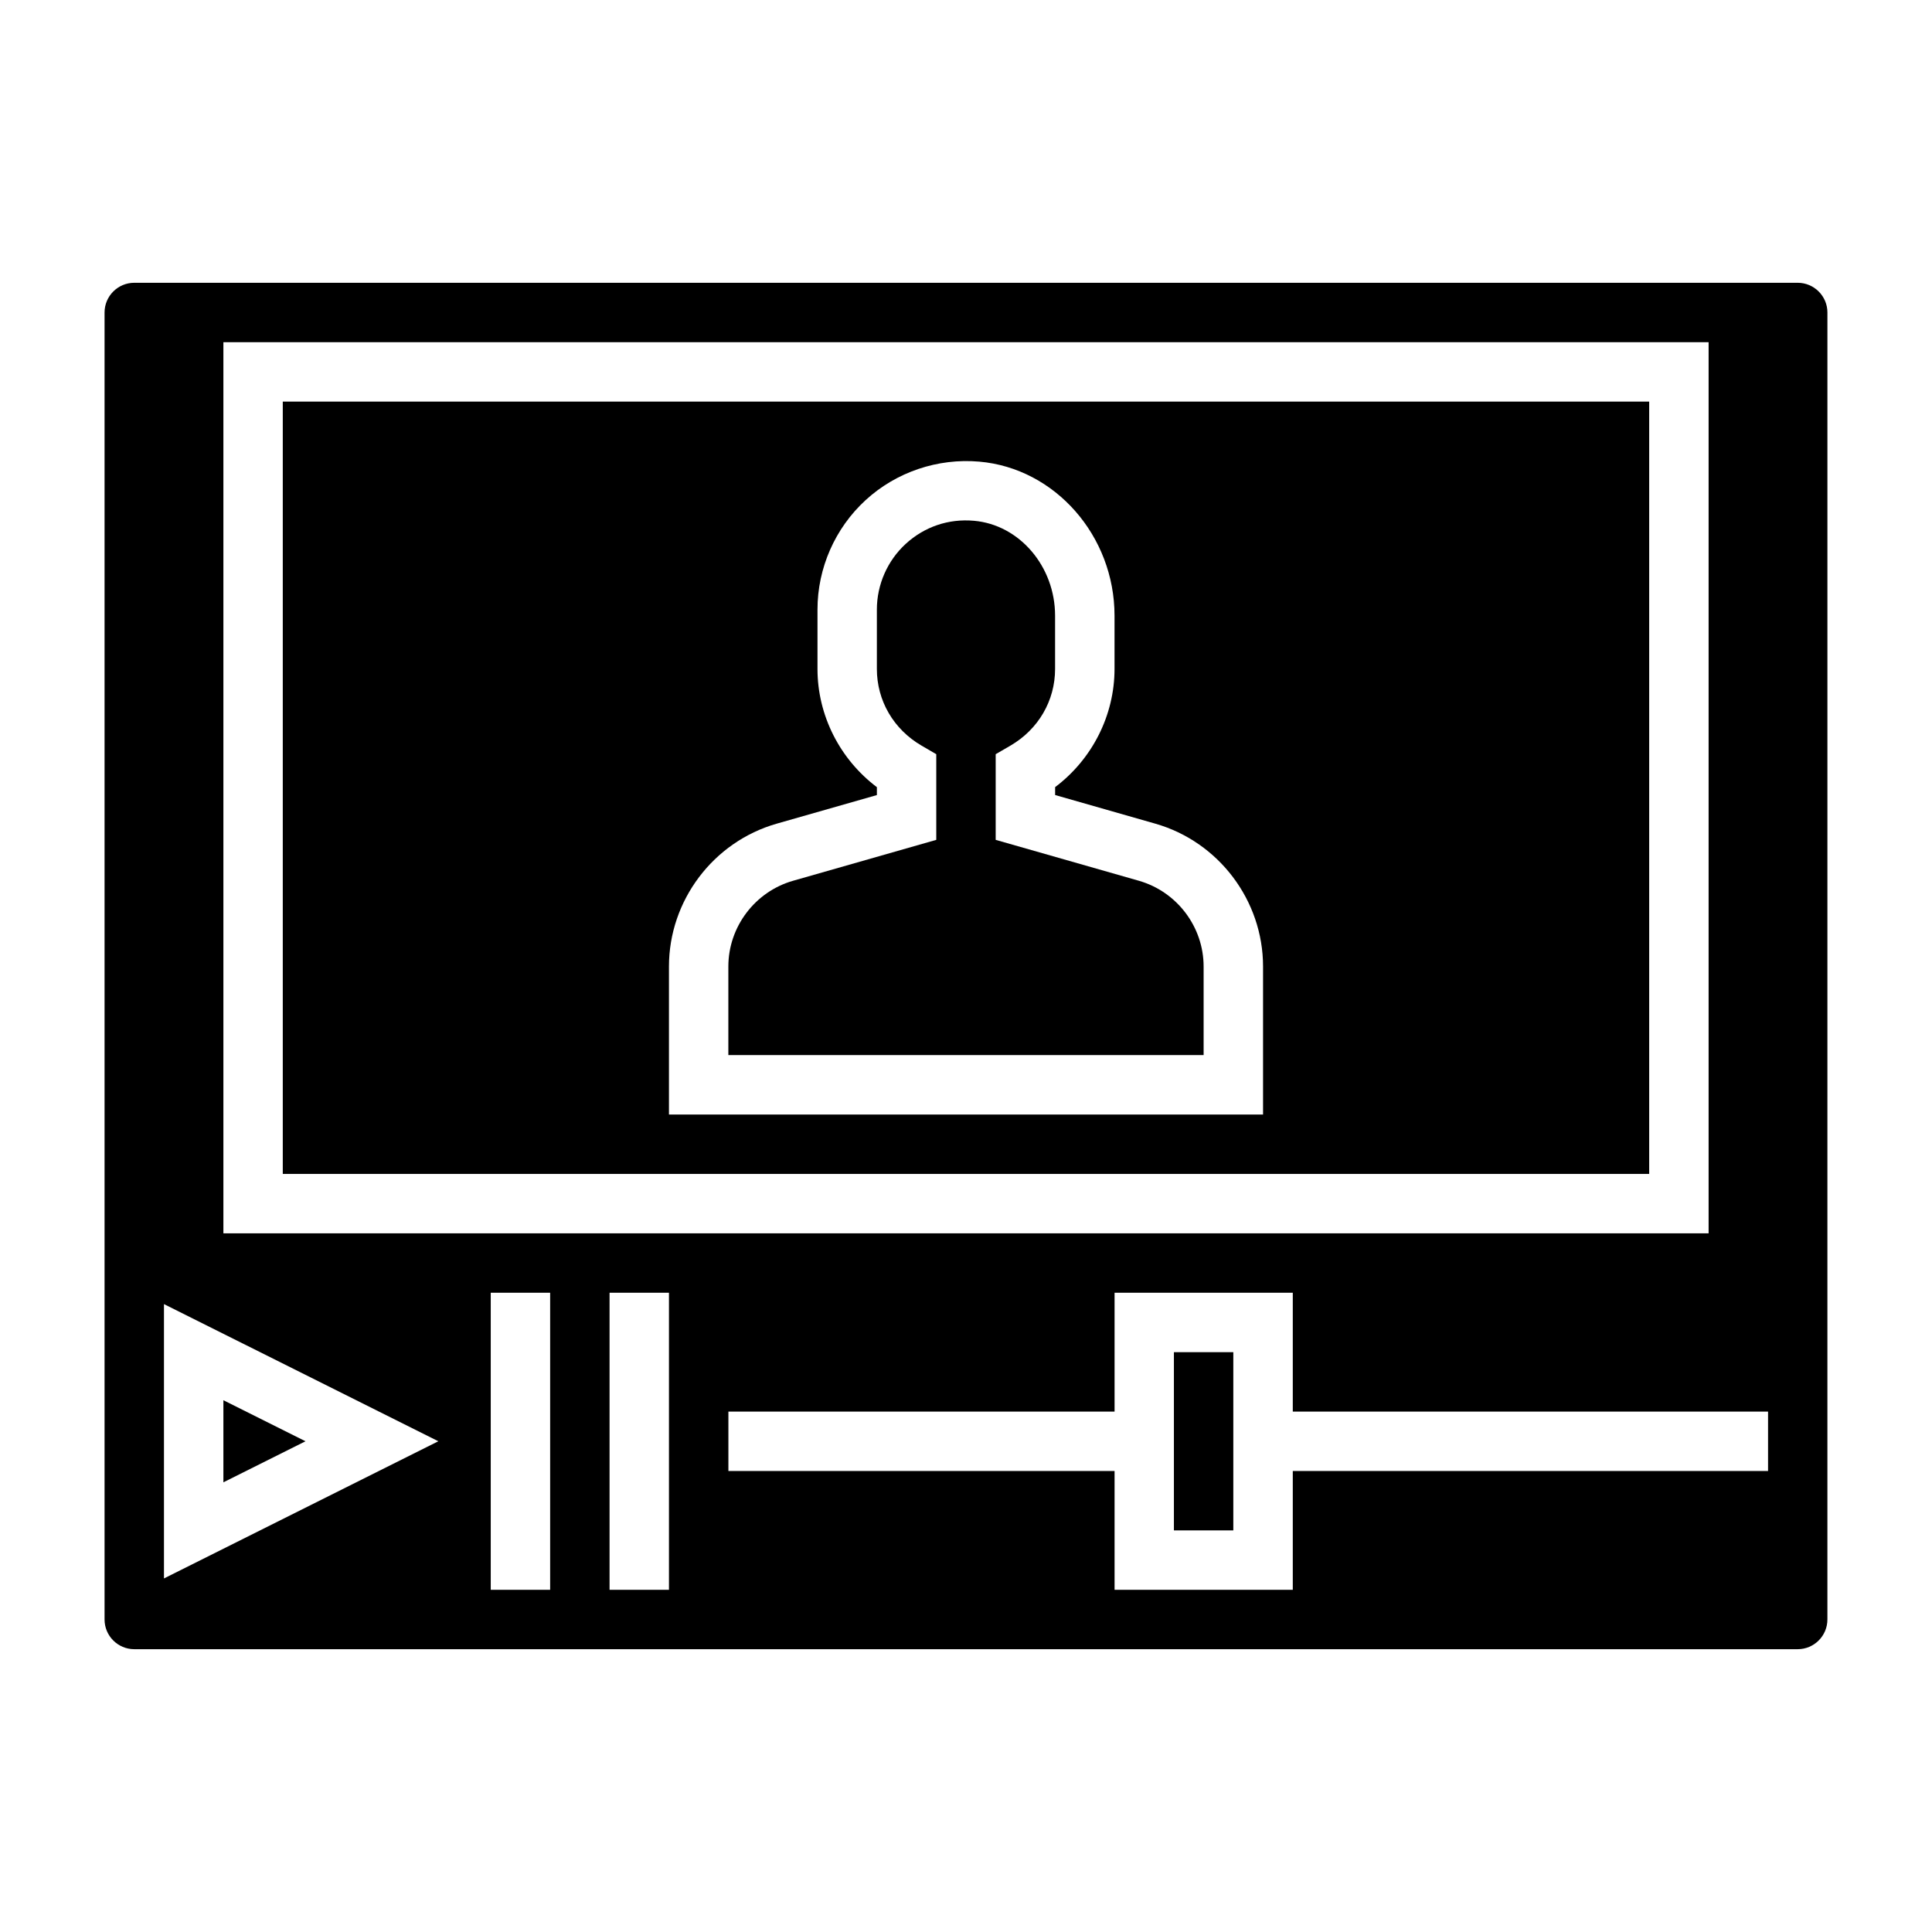
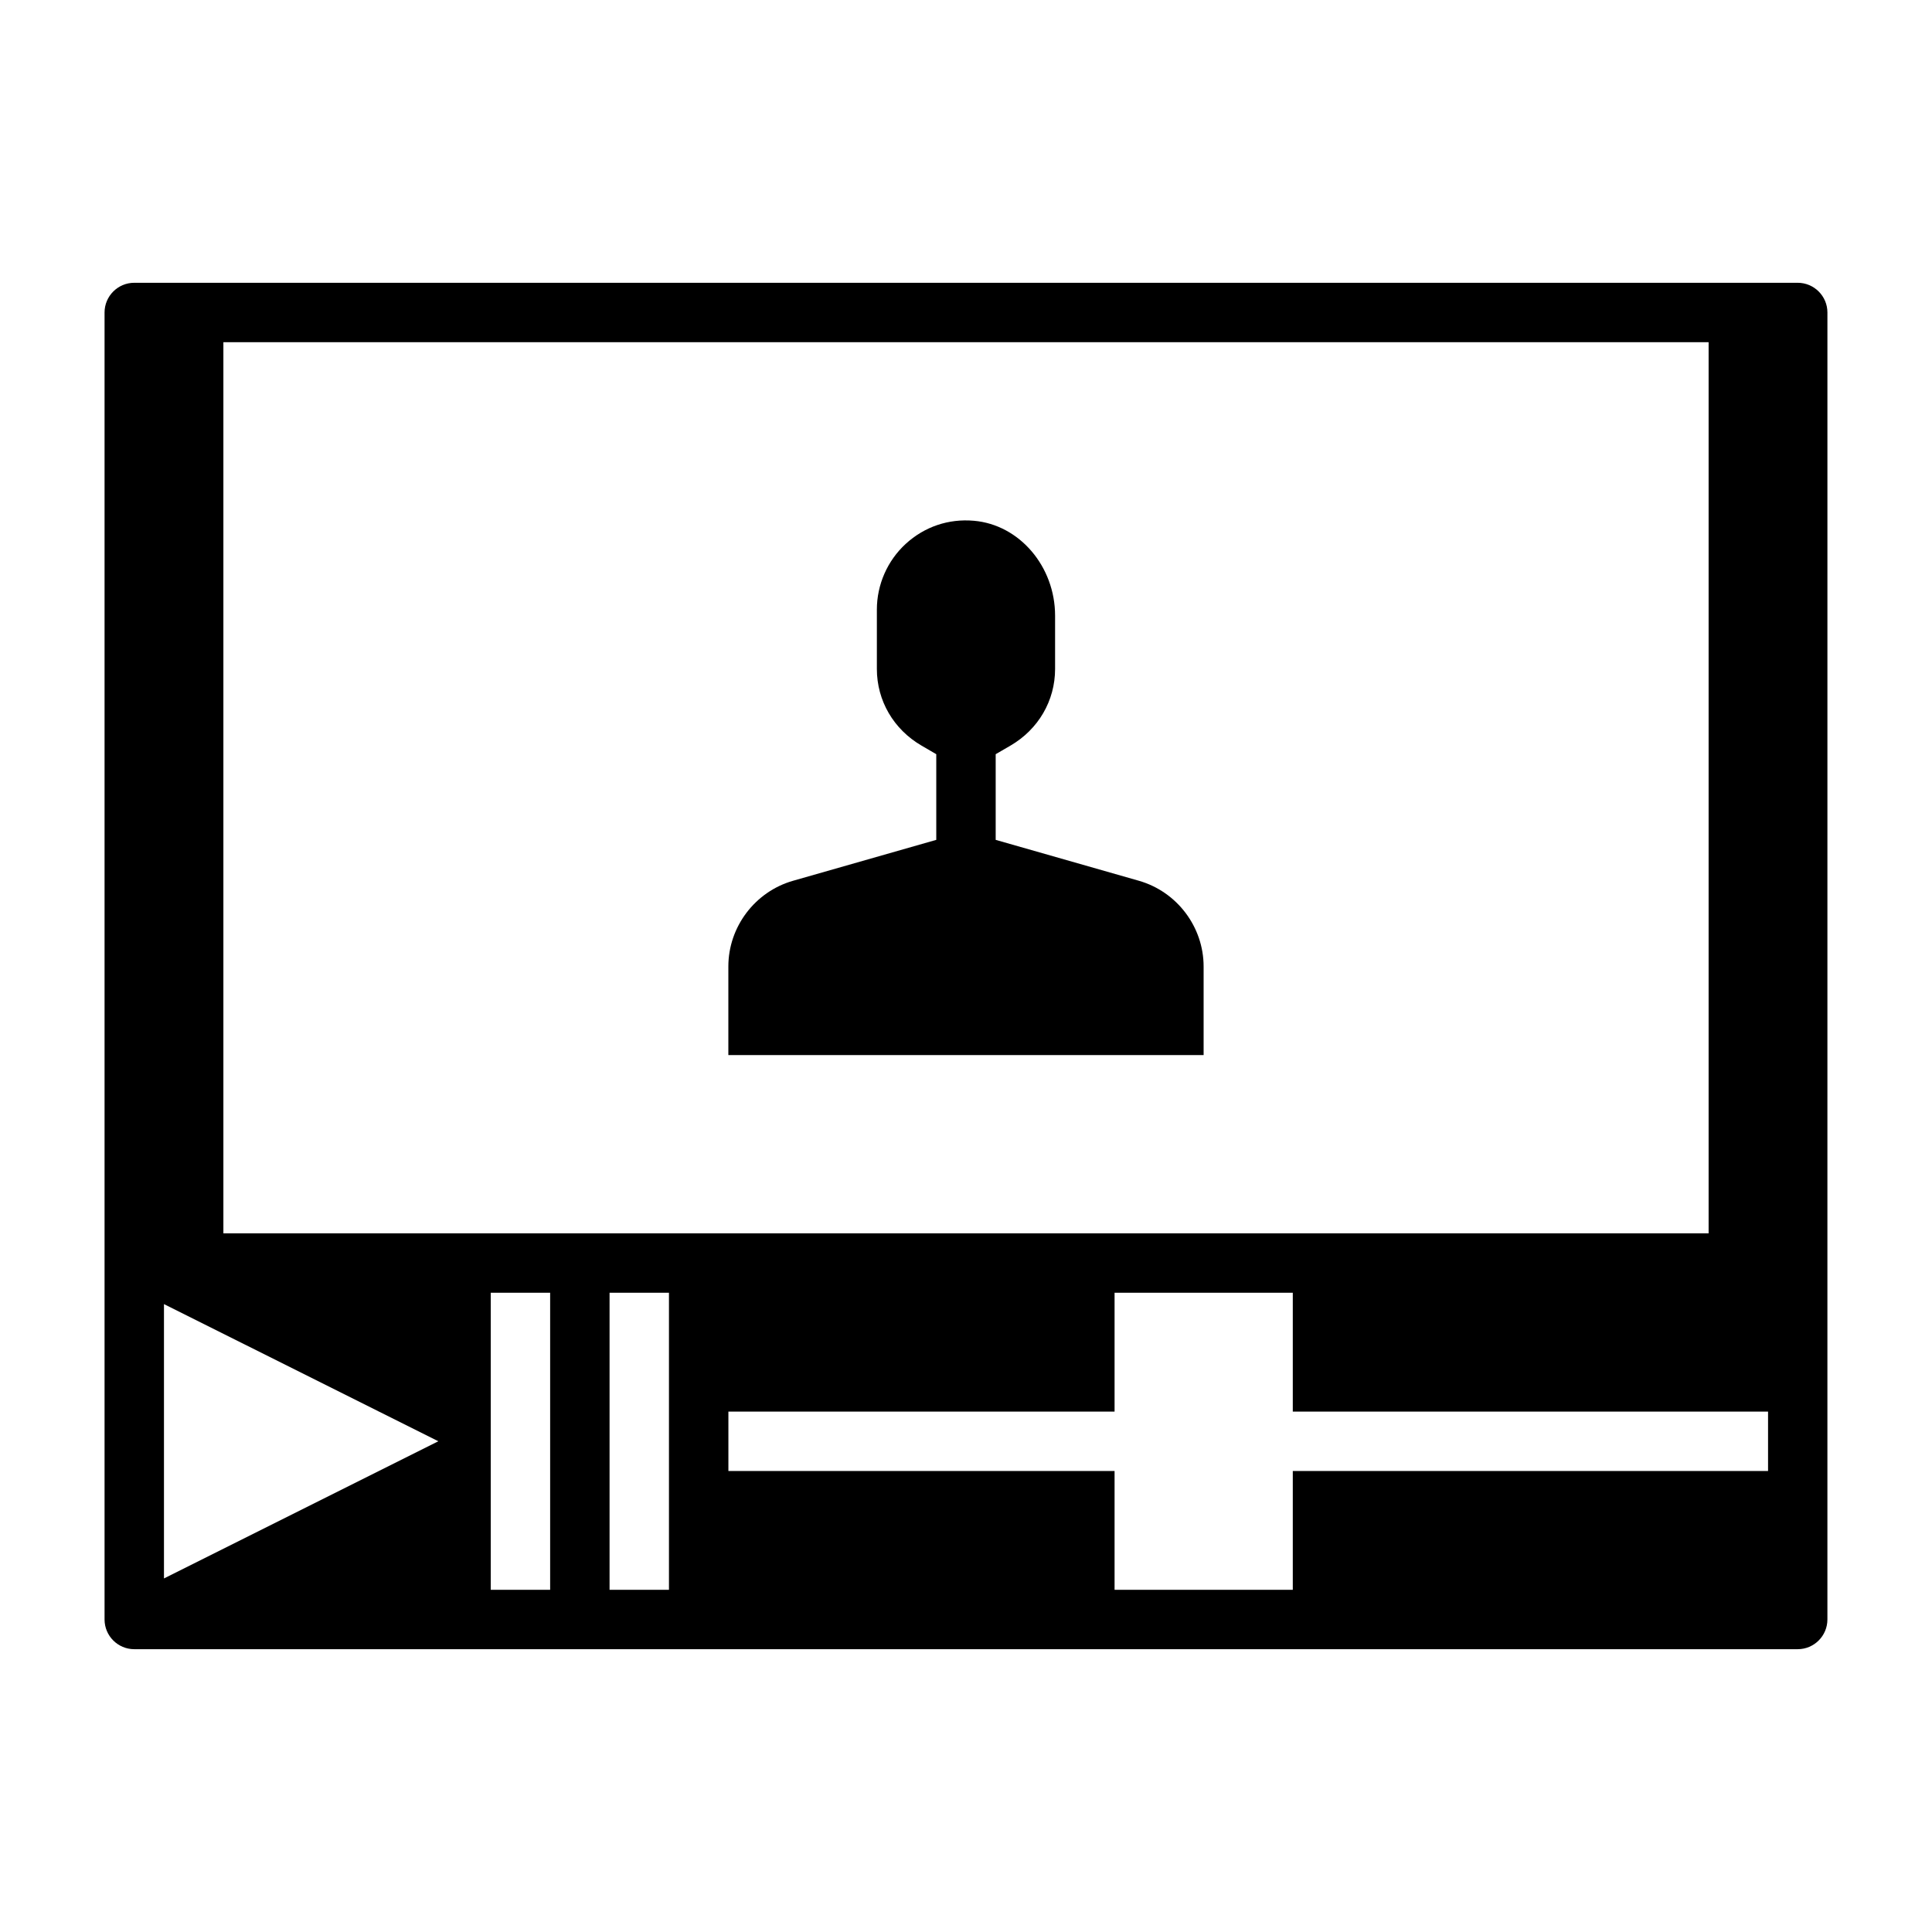
<svg xmlns="http://www.w3.org/2000/svg" fill="#000000" width="800px" height="800px" version="1.1" viewBox="144 144 512 512">
  <g>
-     <path d="m218.94 455.1h362.11v-204.67h-362.11zm102.34-54.969c0-17.477 11.738-33.039 28.543-37.848l26.562-7.582v-2.094c-9.809-7.391-15.742-19.02-15.742-31.324v-15.742c0-10.996 4.652-21.578 12.77-29.016 8.102-7.43 19.082-11.141 30.086-10.188 20.109 1.73 35.863 19.672 35.863 40.832v14.105c0 12.305-5.934 23.938-15.742 31.324v2.094l26.559 7.59c16.805 4.809 28.543 20.371 28.543 37.848v39.227h-157.44z" />
-     <path d="m203.2 515.07v21.758l21.758-10.879z" />
    <path d="m445.84 377.42-37.973-10.848v-22.703l3.914-2.273c7.406-4.316 11.828-11.91 11.828-20.32v-14.105c0-13.059-9.438-24.105-21.484-25.16-6.777-0.605-13.152 1.59-18.09 6.109-4.863 4.465-7.656 10.816-7.656 17.414v15.742c0 8.406 4.426 16.004 11.832 20.316l3.91 2.277v22.703l-37.977 10.848c-10.082 2.891-17.125 12.227-17.125 22.711v23.48h125.95v-23.48c0-10.484-7.047-19.82-17.133-22.711z" />
    <path d="m620.41 218.94h-440.83c-4.336 0-7.871 3.535-7.871 7.871v346.37c0 4.344 3.535 7.871 7.871 7.871h440.83c4.336 0 7.871-3.527 7.871-7.871l0.004-346.37c0-4.336-3.535-7.871-7.875-7.871zm-417.21 15.746h393.6v236.16h-393.6zm-15.746 327.62v-72.707l72.707 36.352zm102.34 3.008h-15.742v-78.723h15.742zm31.488 0h-15.742v-78.723h15.742zm291.27-31.488h-125.95v31.488h-47.23v-31.488h-102.34v-15.742h102.34v-31.488h47.23v31.488h125.95z" />
-     <path d="m455.1 502.34h15.742v47.23h-15.742z" />
  </g>
</svg>